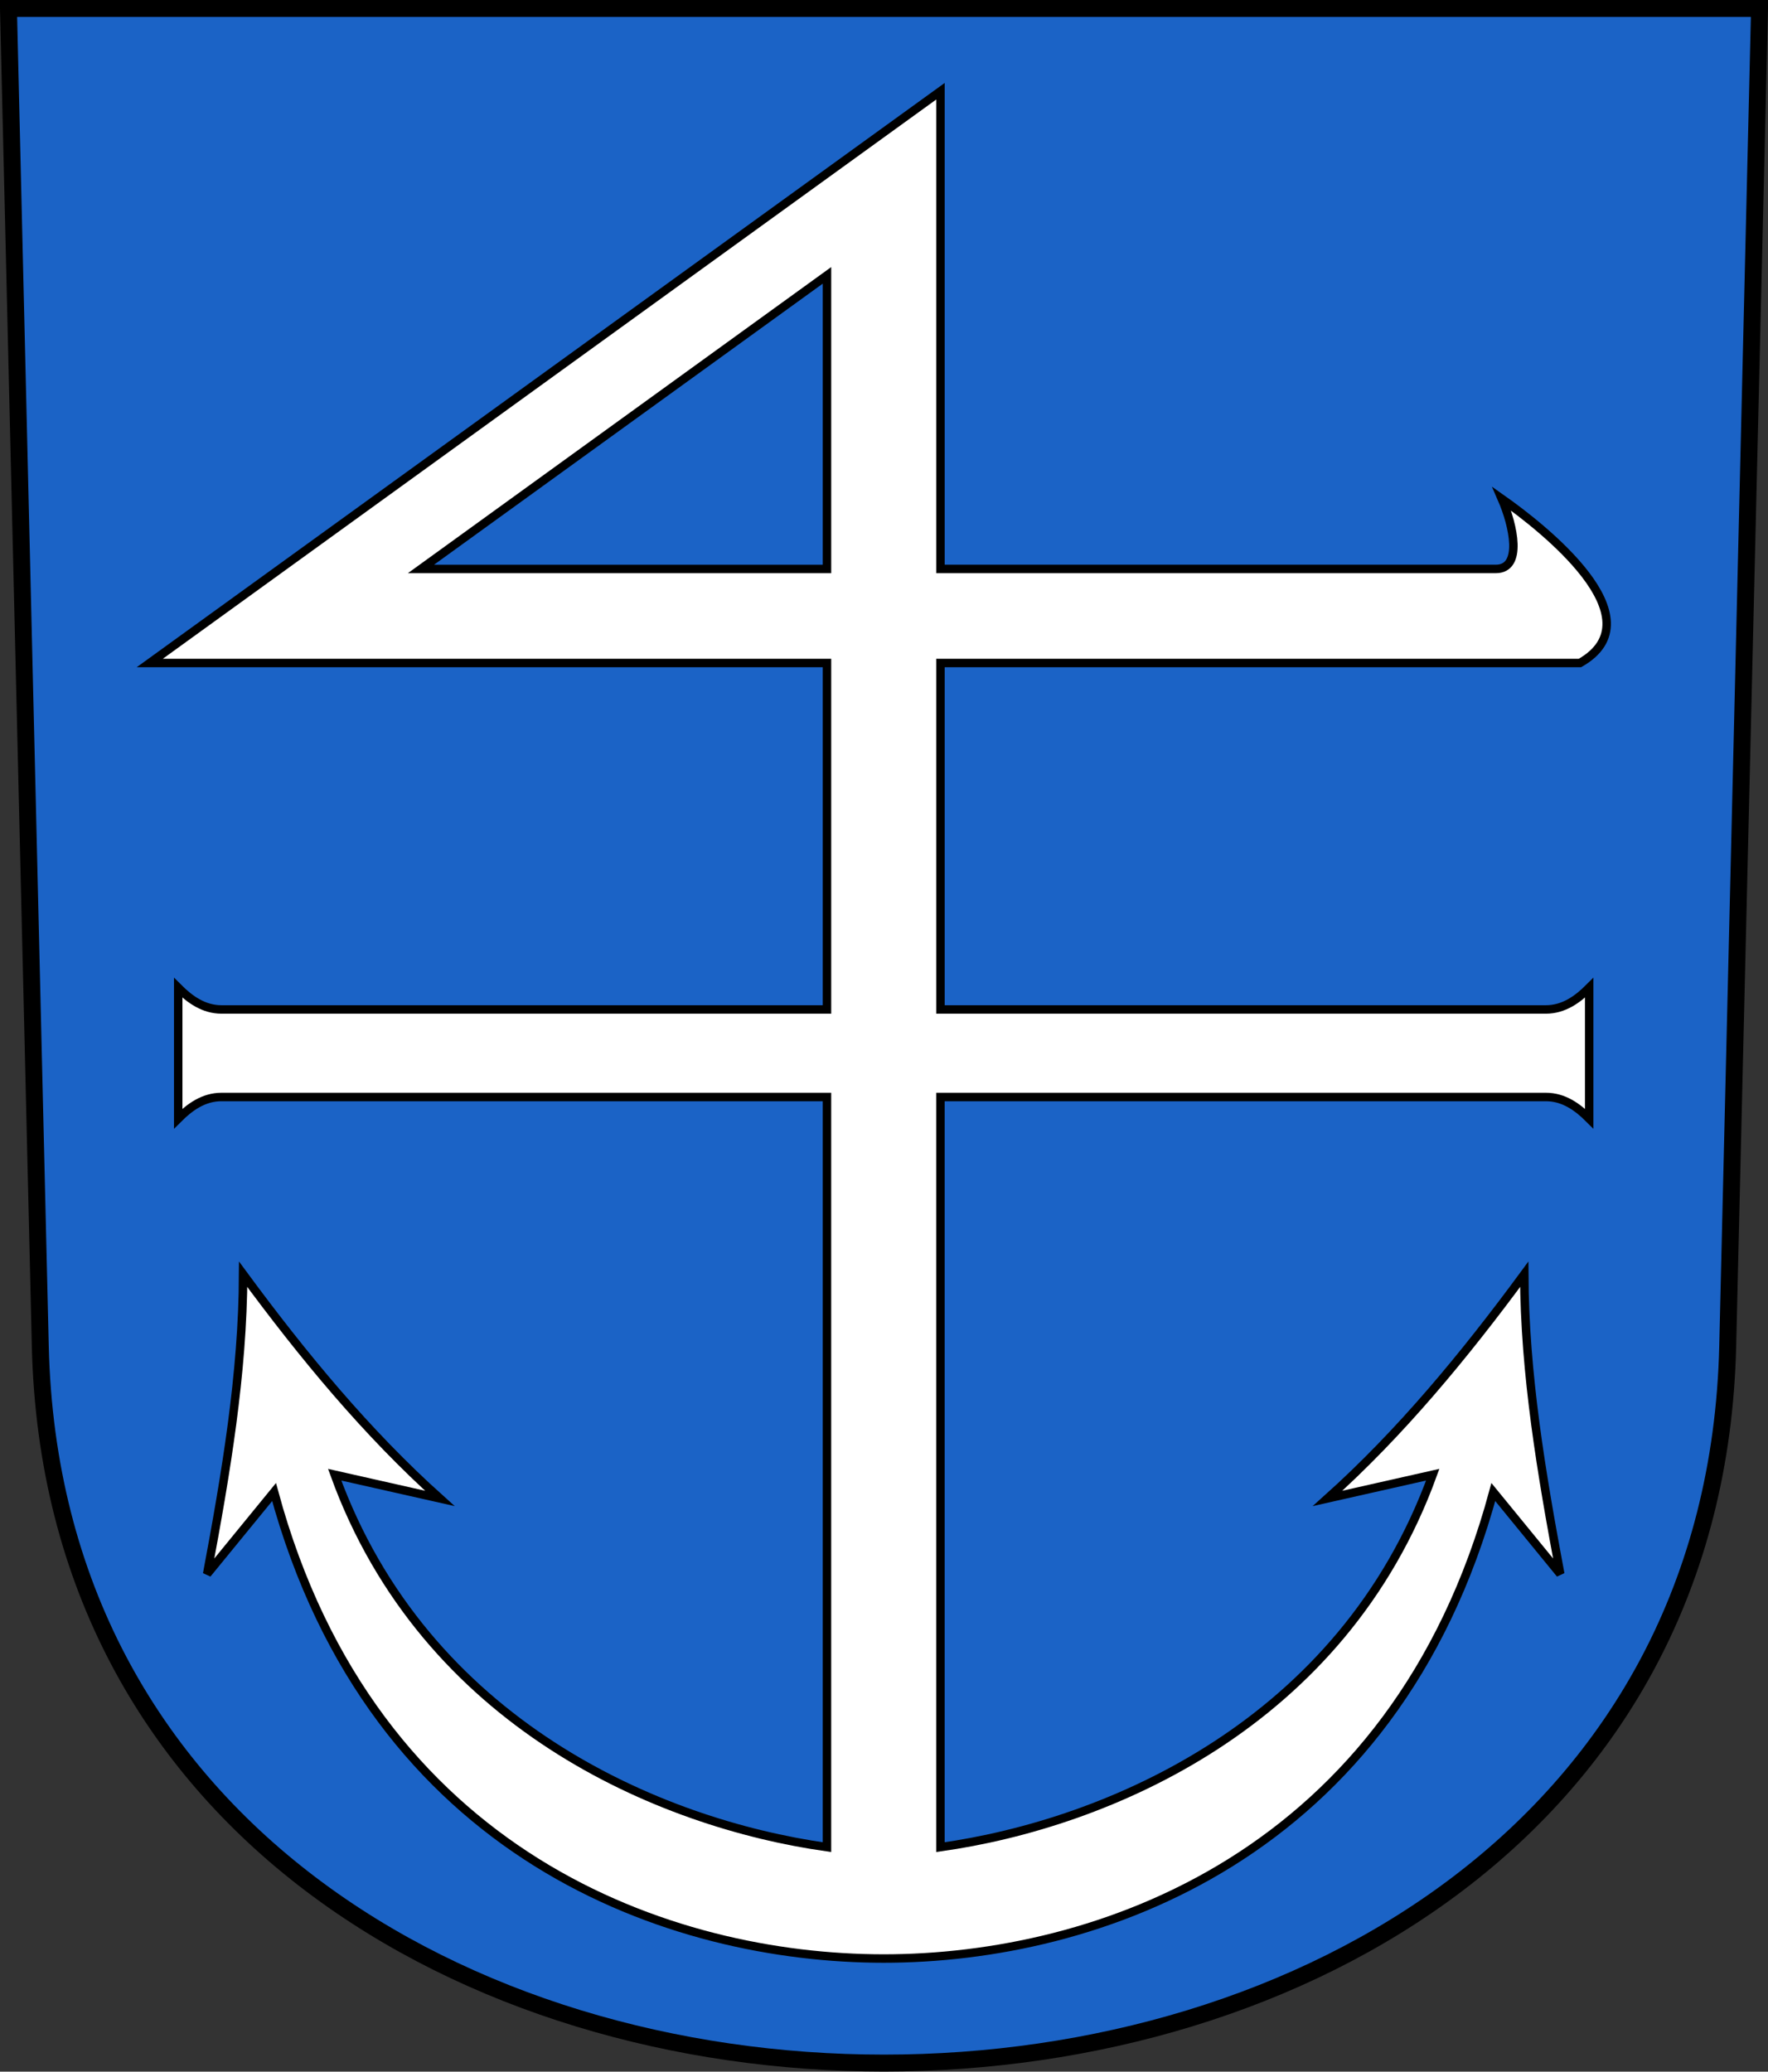
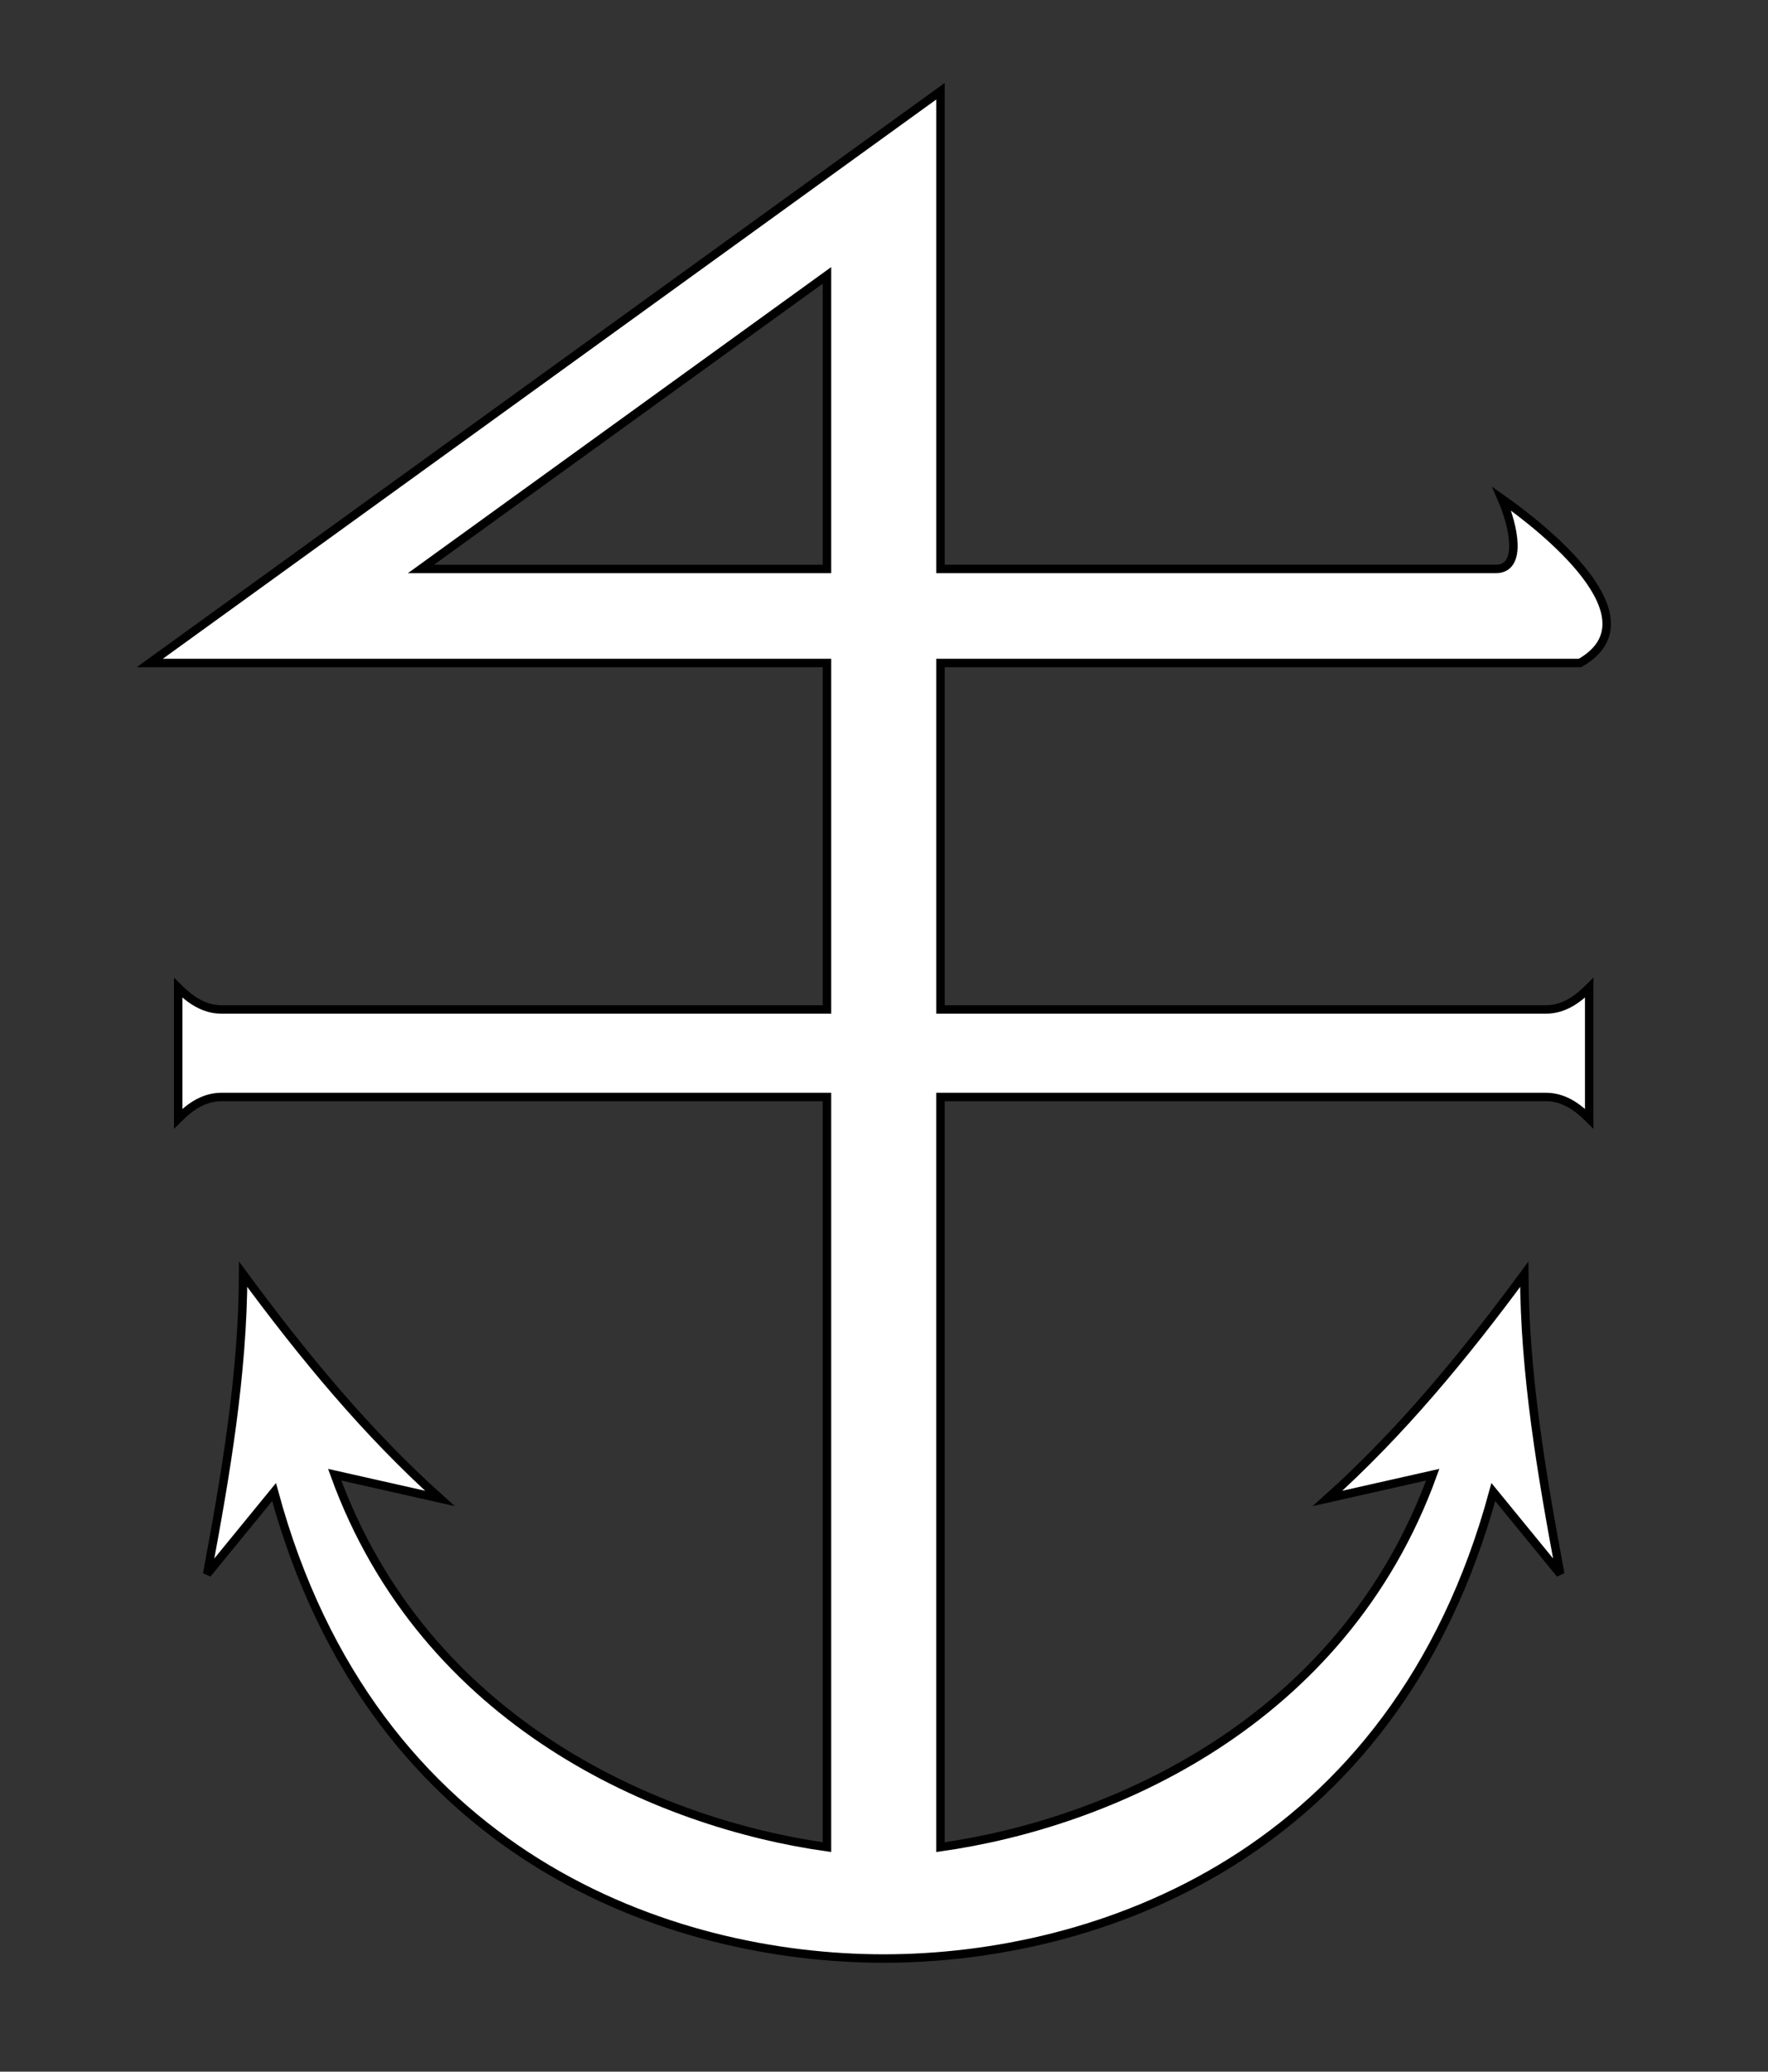
<svg xmlns="http://www.w3.org/2000/svg" xmlns:ns1="http://www.inkscape.org/namespaces/inkscape" xmlns:ns2="http://sodipodi.sourceforge.net/DTD/sodipodi-0.dtd" version="1.0" width="208.86" height="244.66" id="svg2780" ns1:version="0.92.3 (2405546, 2018-03-11)" ns2:docname="Uttwil-blazon.svg">
  <rect width="100%" height="100%" fill="#333333" stroke="none" />
  <ns2:namedview pagecolor="#ffffff" bordercolor="#666666" borderopacity="1" objecttolerance="10" gridtolerance="10" guidetolerance="10" ns1:pageopacity="0" ns1:pageshadow="2" ns1:window-width="1752" ns1:window-height="1281" id="namedview25" showgrid="false" ns1:zoom="1.6617009" ns1:cx="-95.939942" ns1:cy="141.7902" ns1:window-x="254" ns1:window-y="124" ns1:window-maximized="0" ns1:current-layer="svg2780" ns1:measure-start="178.582,72.817" ns1:measure-end="187.459,62.436" ns1:snap-nodes="true" ns1:object-paths="false" />
  <defs id="defs2782" />
-   <path ns1:connector-curvature="0" style="fill:#1b63c6;fill-opacity:1;fill-rule:evenodd;stroke:#000000;stroke-width:2;stroke-linecap:butt;stroke-miterlimit:4;stroke-dashoffset:0;stroke-opacity:1" id="path4212" d="m 1,1 3.761,158.003 c 2.686,112.859 196.652,112.859 199.338,0 L 207.86,1 Z" />
  <path style="fill:#ffffff;fill-opacity:1;fill-rule:evenodd;stroke:#000000;stroke-width:1px;stroke-linecap:butt;stroke-linejoin:miter;stroke-opacity:1" d="M 111.099,10.775 17.692,78.299 H 97.694 V 119.215 H 26.167 c -2.101,0 -3.74,-1.183 -5.114,-2.557 v 15.452 c 1.375,-1.375 3.014,-2.557 5.114,-2.557 h 71.526 v 88.593 c -19.815,-2.795 -47.487,-14.555 -58.156,-43.985 l 12.423,2.8 c -8.609,-7.725 -16.135,-16.828 -23.236,-26.473 -0.041,11.796 -2.042,23.593 -4.253,35.39 l 7.906,-9.669 c 11.704,43.204 47.027,55.091 72.017,55.091 24.991,0 60.316,-11.887 72.019,-55.091 l 7.906,9.669 c -2.211,-11.796 -4.212,-23.593 -4.253,-35.39 -7.1,9.645 -14.627,18.749 -23.236,26.473 l 12.423,-2.8 c -10.67,29.431 -38.341,41.191 -58.156,43.985 v -88.593 h 71.526 c 2.101,0 3.74,1.183 5.114,2.557 v -15.452 c -1.375,1.375 -3.014,2.557 -5.114,2.557 H 111.099 V 78.299 h 75.544 c 9.327,-5.288 -4.511,-16.07 -9.231,-19.392 1.38,3.166 2.507,8.286 -0.715,8.286 H 111.099 Z M 97.694,32.519 V 67.194 H 49.729 Z" id="path26537-3-5" ns1:connector-curvature="0" />
</svg>